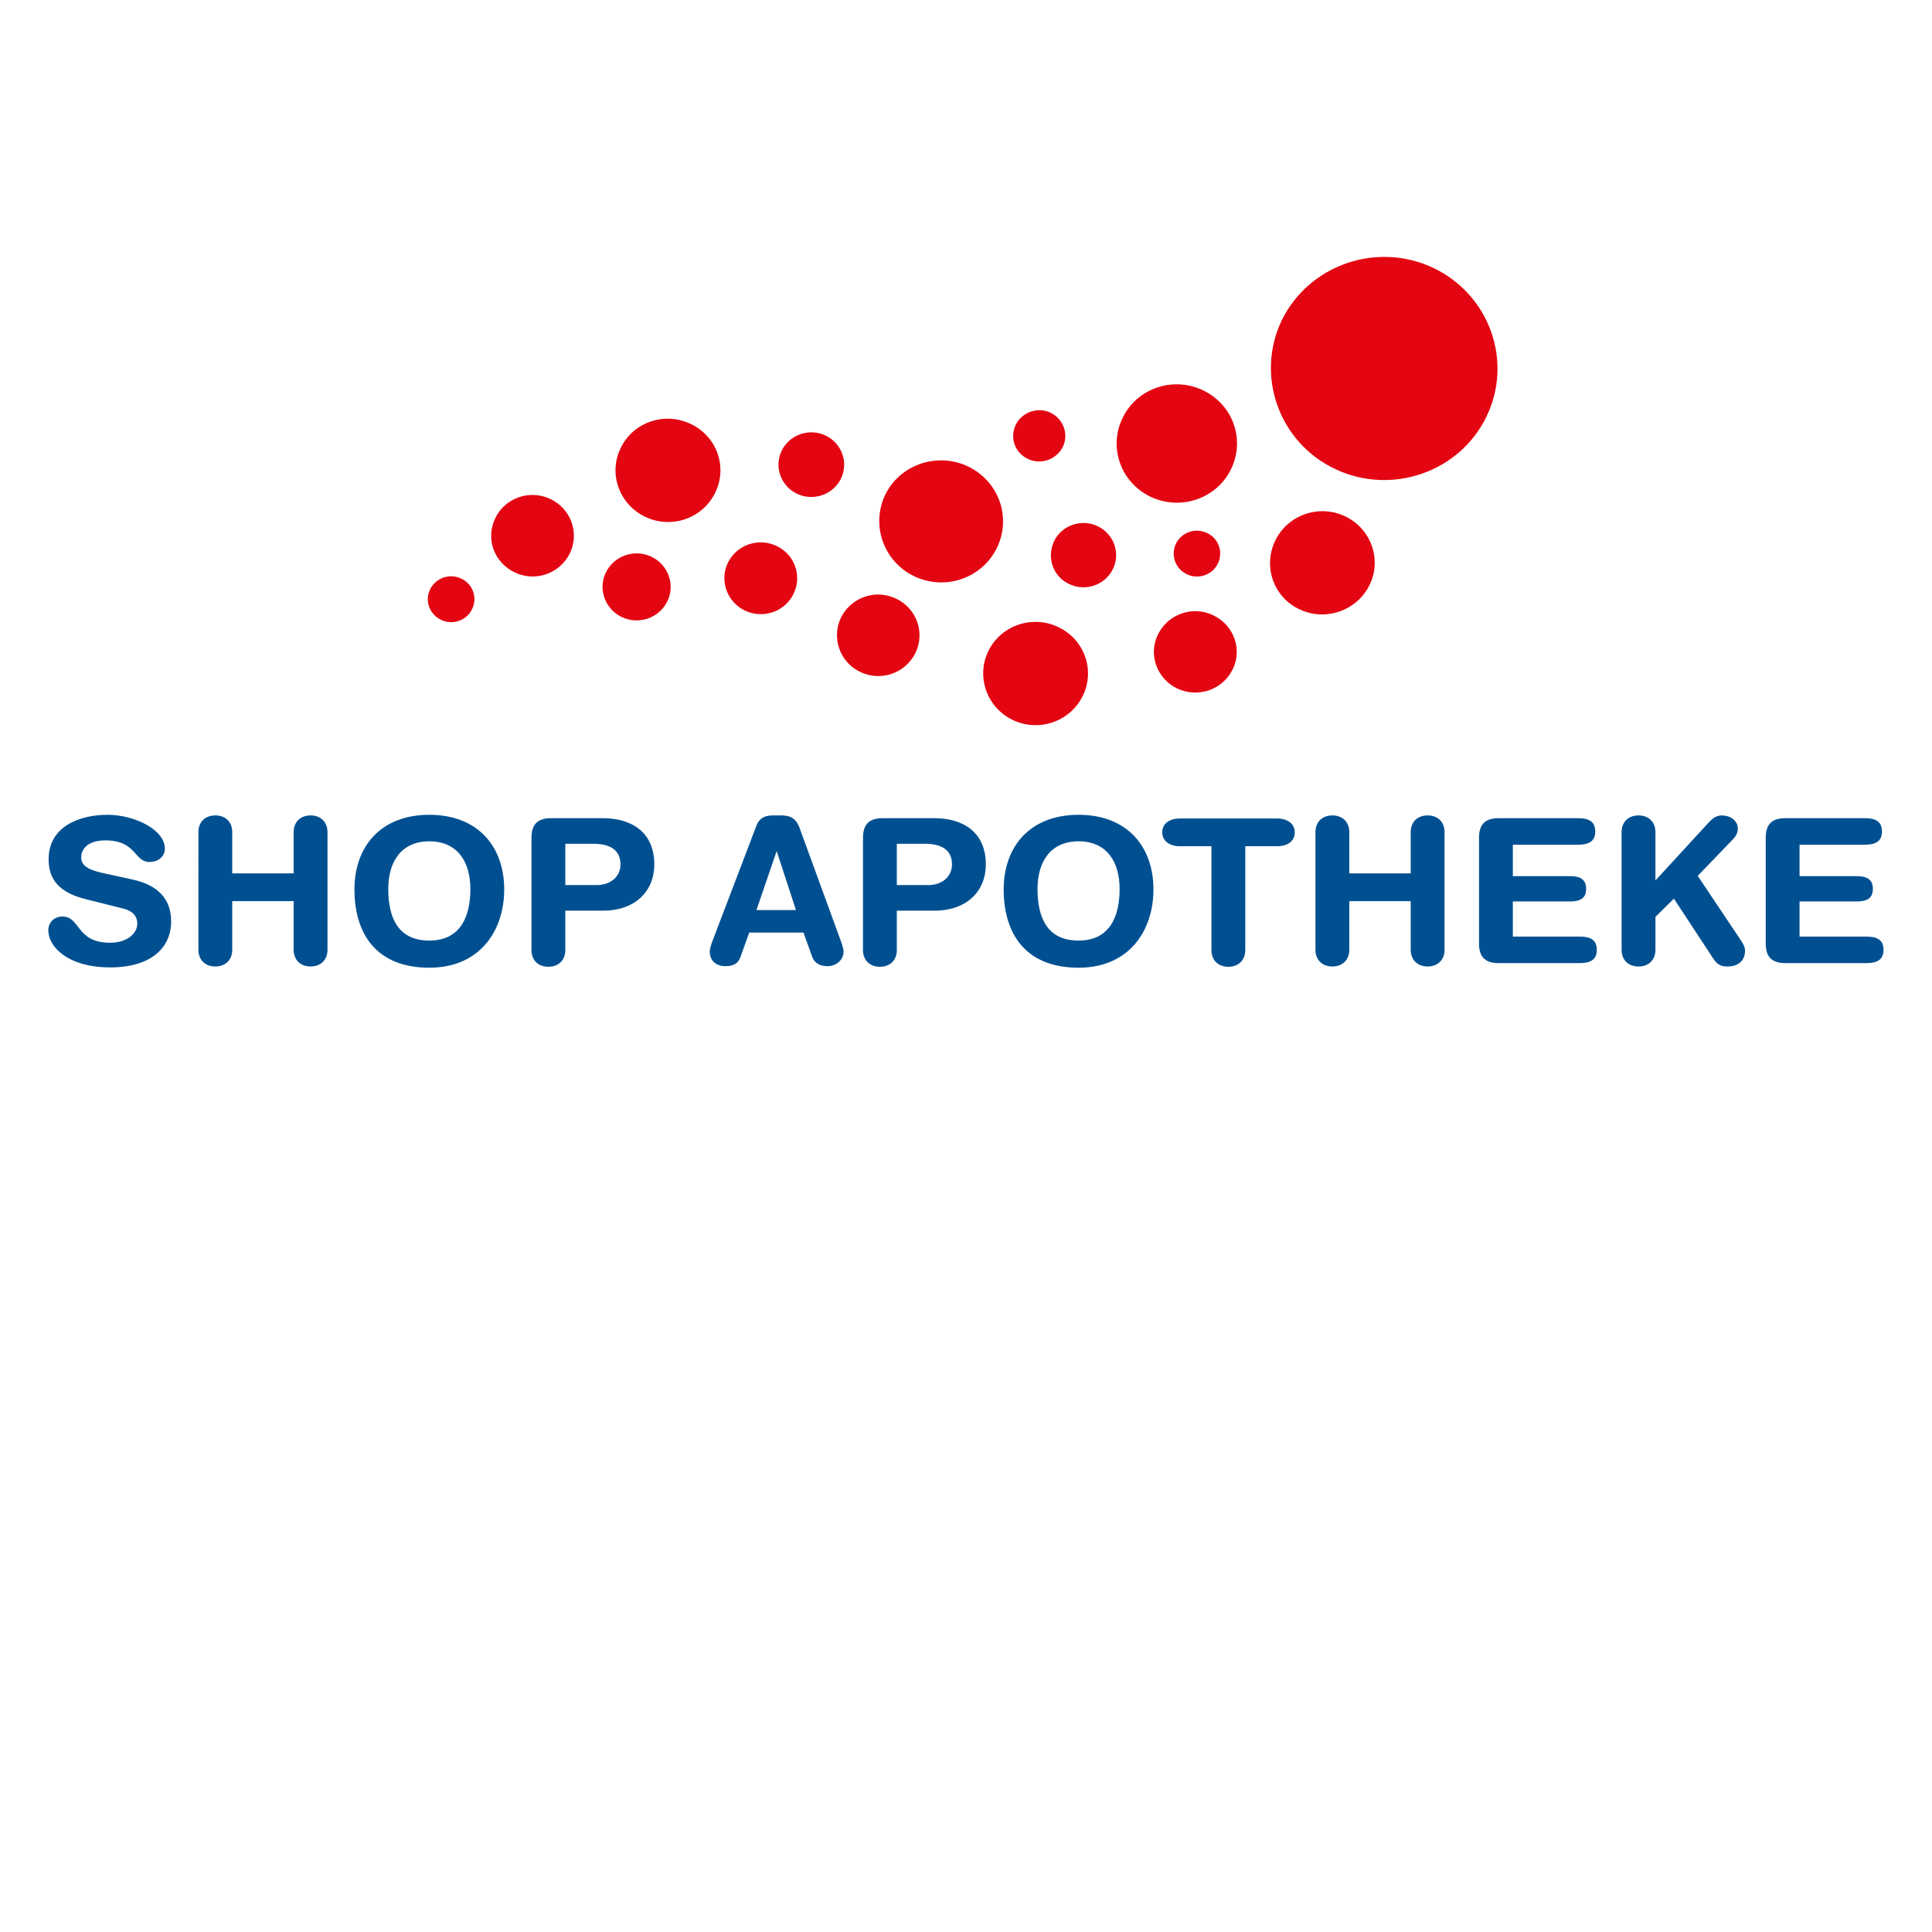
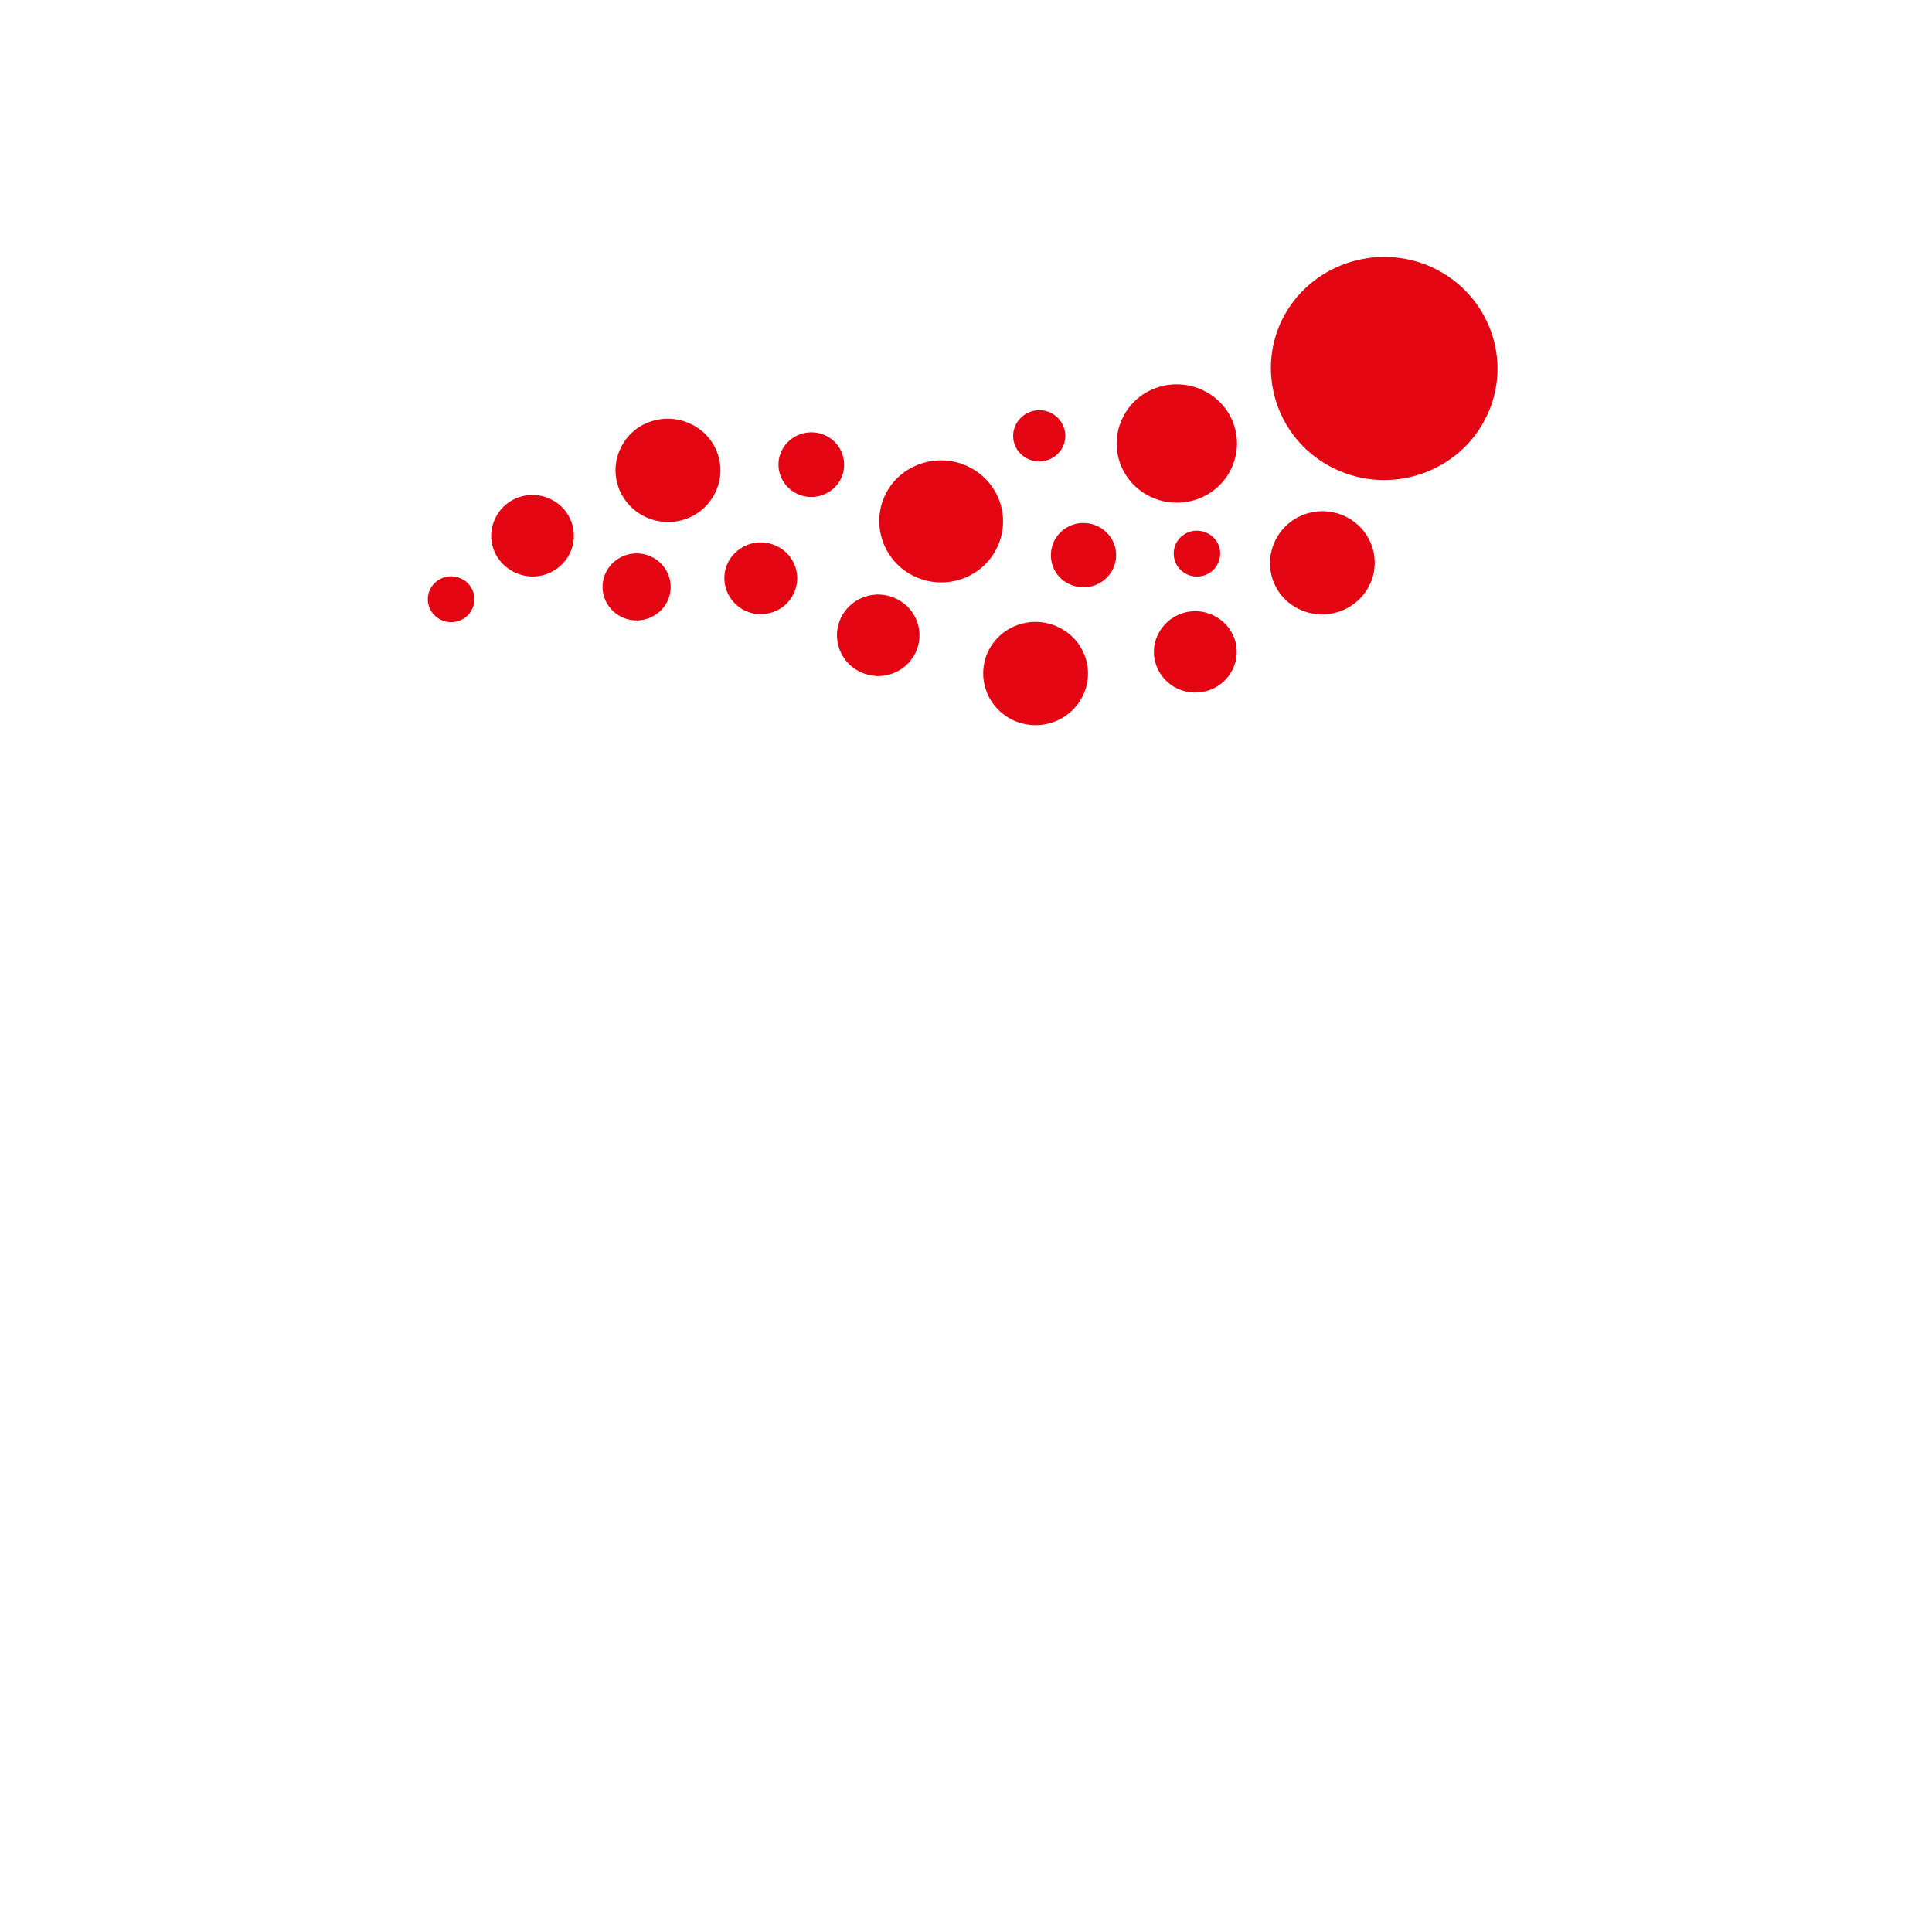
<svg xmlns="http://www.w3.org/2000/svg" xmlns:ns1="http://sodipodi.sourceforge.net/DTD/sodipodi-0.dtd" xmlns:ns2="http://www.inkscape.org/namespaces/inkscape" version="1.1" id="Layer_1" x="0px" y="0px" viewBox="0 0 200 200" xml:space="preserve" ns1:docname="shop_apotheke.svg" width="200" height="200" ns2:version="1.0.2 (e86c870879, 2021-01-15)">
  <defs id="defs29">
-     <path id="a" d="M0 .687h193.532v111.136H0z" />
-   </defs>
+     </defs>
  <ns1:namedview ns2:document-rotation="0" pagecolor="#ffffff" bordercolor="#666666" borderopacity="1" objecttolerance="10" gridtolerance="10" guidetolerance="10" ns2:pageopacity="0" ns2:pageshadow="2" ns2:window-width="1920" ns2:window-height="1172" id="namedview27" showgrid="false" showguides="true" ns2:guide-bbox="true" ns2:zoom="2.3332436" ns2:cx="23.438493" ns2:cy="86.414976" ns2:window-x="0" ns2:window-y="0" ns2:window-maximized="1" ns2:current-layer="Layer_1">
    <ns1:guide position="20.572,100" orientation="0,1" id="guide856" ns2:label="" ns2:locked="false" ns2:color="rgb(0,0,255)" />
  </ns1:namedview>
  <style type="text/css" id="style2">
	.st0{fill:#35B454;}
</style>
  <g fill-rule="nonzero" stroke="none" stroke-width="0.947" fill="none" id="g845" transform="matrix(1.056,0,0,1.056,4.968,26.48)">
-     <path d="m 8.294,6.558 c 3.041,0.665 3.778,2.448 3.778,4.11 0,2.569 -1.966,4.503 -5.959,4.503 -4.208,0 -6.082,-2.055 -6.082,-3.627 0,-0.786 0.584,-1.36 1.382,-1.36 1.782,0 1.321,2.569 4.669,2.569 1.72,0 2.672,-0.937 2.672,-1.874 0,-0.574 -0.276,-1.209 -1.413,-1.481 L 3.625,8.462 C 0.614,7.706 0.061,6.074 0.061,4.563 c 0,-3.173 2.98,-4.352 5.775,-4.352 2.58,0 5.621,1.42 5.621,3.324 0,0.816 -0.706,1.3 -1.505,1.3 -1.536,0 -1.259,-2.115 -4.331,-2.115 -1.536,0 -2.365,0.695 -2.365,1.692 0,0.997 1.198,1.3 2.273,1.541 z M 14.744,1.904 c 0,-0.967 0.645,-1.632 1.659,-1.632 1.014,0 1.659,0.665 1.659,1.632 v 4.05 h 6.02 V 1.904 c 0,-0.967 0.645,-1.632 1.659,-1.632 1.014,0 1.659,0.665 1.659,1.632 V 13.448 c 0,0.967 -0.645,1.632 -1.659,1.632 -1.014,0 -1.659,-0.665 -1.659,-1.632 V 8.674 h -6.02 v 4.775 c 0,0.967 -0.645,1.632 -1.659,1.632 -1.014,0 -1.659,-0.665 -1.659,-1.632 z M 37.382,0.212 c 4.761,0 7.341,3.113 7.341,7.314 0,4.019 -2.365,7.676 -7.341,7.676 -5.191,0 -7.341,-3.324 -7.341,-7.676 0,-4.201 2.58,-7.314 7.341,-7.314 z m 0,12.33 c 3.01,0 4.024,-2.297 4.024,-5.047 0,-2.75 -1.321,-4.684 -4.024,-4.684 -2.703,0 -4.024,1.934 -4.024,4.684 0,2.75 0.922,5.047 4.024,5.047 z M 47.396,2.448 c 0,-1.451 0.768,-1.904 1.935,-1.904 h 5.068 c 2.795,0 5.038,1.36 5.038,4.533 0,2.599 -1.843,4.533 -5.038,4.533 h -3.686 v 3.868 c 0,0.967 -0.645,1.632 -1.659,1.632 -1.014,0 -1.659,-0.665 -1.659,-1.632 z m 3.317,4.654 h 3.072 c 1.321,0 2.334,-0.786 2.334,-2.025 0,-1.42 -1.014,-2.025 -2.672,-2.025 H 50.713 Z M 69.451,1.269 c 0.276,-0.725 0.799,-0.997 1.628,-0.997 h 0.799 c 0.737,0 1.413,0.181 1.782,1.179 l 3.993,10.94 c 0.123,0.332 0.338,0.907 0.338,1.239 0,0.786 -0.706,1.42 -1.567,1.42 -0.737,0 -1.259,-0.272 -1.505,-0.907 l -0.86,-2.387 h -5.314 l -0.86,2.387 c -0.215,0.635 -0.676,0.907 -1.474,0.907 -0.922,0 -1.536,-0.544 -1.536,-1.42 0,-0.363 0.215,-0.937 0.338,-1.239 z m 1.997,2.539 h -0.031 l -1.966,5.742 h 3.87 z m 8.447,-1.36 c 0,-1.451 0.768,-1.904 1.935,-1.904 h 5.068 c 2.795,0 5.038,1.36 5.038,4.533 0,2.599 -1.843,4.533 -5.038,4.533 h -3.686 v 3.868 c 0,0.967 -0.645,1.632 -1.659,1.632 -1.014,0 -1.659,-0.665 -1.659,-1.632 z m 3.317,4.654 h 3.072 c 1.321,0 2.334,-0.786 2.334,-2.025 0,-1.42 -1.014,-2.025 -2.672,-2.025 H 83.212 Z M 101.027,0.212 c 4.761,0 7.341,3.113 7.341,7.314 0,4.019 -2.365,7.676 -7.341,7.676 -5.191,0 -7.341,-3.324 -7.341,-7.676 0,-4.201 2.58,-7.314 7.341,-7.314 z m 0,12.33 c 3.01,0 4.024,-2.297 4.024,-5.047 0,-2.75 -1.321,-4.684 -4.024,-4.684 -2.703,0 -4.024,1.934 -4.024,4.684 0,2.75 0.922,5.047 4.024,5.047 z m 13.055,-9.248 h -3.133 c -0.952,0 -1.72,-0.484 -1.72,-1.36 0,-0.907 0.768,-1.36 1.72,-1.36 h 9.553 c 0.952,0 1.72,0.484 1.72,1.36 0,0.907 -0.768,1.36 -1.72,1.36 H 117.369 V 13.479 c 0,0.967 -0.645,1.632 -1.659,1.632 -1.014,0 -1.659,-0.665 -1.659,-1.632 V 3.294 Z m 10.167,-1.39 c 0,-0.967 0.645,-1.632 1.659,-1.632 1.014,0 1.659,0.665 1.659,1.632 v 4.05 h 6.02 V 1.904 c 0,-0.967 0.645,-1.632 1.659,-1.632 1.014,0 1.659,0.665 1.659,1.632 V 13.448 c 0,0.967 -0.645,1.632 -1.659,1.632 -1.014,0 -1.659,-0.665 -1.659,-1.632 V 8.674 h -6.02 v 4.775 c 0,0.967 -0.645,1.632 -1.659,1.632 -1.014,0 -1.659,-0.665 -1.659,-1.632 z m 16.034,0.544 c 0,-1.451 0.768,-1.904 1.935,-1.904 h 7.771 c 0.983,0 1.689,0.272 1.689,1.3 0,1.028 -0.706,1.3 -1.689,1.3 h -6.389 v 3.083 h 5.621 c 0.86,0 1.567,0.242 1.567,1.239 0,0.997 -0.676,1.239 -1.567,1.239 h -5.621 v 3.445 h 6.543 c 0.983,0 1.689,0.272 1.689,1.3 0,1.028 -0.706,1.3 -1.689,1.3 h -7.925 c -1.167,0 -1.935,-0.453 -1.935,-1.904 z m 13.976,-0.544 c 0,-0.967 0.645,-1.632 1.659,-1.632 1.014,0 1.659,0.665 1.659,1.632 v 4.745 l 5.191,-5.651 c 0.369,-0.393 0.737,-0.725 1.321,-0.725 0.799,0 1.567,0.484 1.567,1.3 0,0.484 -0.276,0.846 -0.553,1.118 l -3.379,3.506 4.024,6.014 c 0.307,0.453 0.614,0.876 0.614,1.3 0,1.209 -0.921,1.572 -1.689,1.572 -0.676,0 -1.014,-0.151 -1.474,-0.846 l -3.809,-5.802 -1.812,1.783 v 3.234 c 0,0.967 -0.645,1.632 -1.659,1.632 -1.014,0 -1.659,-0.665 -1.659,-1.632 z m 14.13,0.544 c 0,-1.451 0.768,-1.904 1.935,-1.904 h 7.771 c 0.983,0 1.689,0.272 1.689,1.3 0,1.028 -0.706,1.3 -1.689,1.3 h -6.389 v 3.083 h 5.621 c 0.86,0 1.567,0.242 1.567,1.239 0,0.997 -0.676,1.239 -1.567,1.239 h -5.621 v 3.445 h 6.543 c 0.983,0 1.689,0.272 1.689,1.3 0,1.028 -0.706,1.3 -1.689,1.3 h -7.925 c -1.167,0 -1.935,-0.453 -1.935,-1.904 z" transform="translate(0,54.587)" fill="#005091" id="path841" style="stroke-width:0.897" />
    <path d="m 74.49,31.219 c 1.137,0.544 2.519,0.06 3.041,-1.058 0.553,-1.118 0.061,-2.478 -1.075,-2.992 -1.137,-0.544 -2.488,-0.06 -3.041,1.058 -0.522,1.118 -0.061,2.448 1.075,2.992 m -43.311,3.566 c 1.782,0.846 3.932,0.091 4.761,-1.662 0.86,-1.753 0.092,-3.868 -1.689,-4.684 -1.782,-0.846 -3.901,-0.091 -4.761,1.662 -0.829,1.723 -0.092,3.838 1.689,4.684 m 5.099,-11.454 c 1.597,0.756 3.532,0.091 4.3,-1.481 0.768,-1.572 0.092,-3.475 -1.505,-4.231 -1.597,-0.756 -3.532,-0.091 -4.3,1.481 -0.768,1.572 -0.092,3.475 1.505,4.231 m 26.693,8.855 c 1.597,0.756 3.502,0.091 4.27,-1.481 0.768,-1.572 0.092,-3.445 -1.505,-4.201 -1.597,-0.756 -3.502,-0.091 -4.27,1.481 -0.737,1.602 -0.092,3.475 1.505,4.201 M 47.796,31.43 c 3.01,1.42 6.635,0.181 8.079,-2.811 1.444,-2.992 0.184,-6.528 -2.857,-7.978 -3.01,-1.42 -6.666,-0.181 -8.109,2.811 -1.413,2.992 -0.123,6.558 2.887,7.978 M 1.382,35.691 c 1.137,0.544 2.519,0.06 3.041,-1.058 C 4.976,33.515 4.485,32.155 3.348,31.642 2.212,31.098 0.86,31.581 0.307,32.699 -0.246,33.818 0.246,35.147 1.382,35.691 M 58.916,19.916 c 1.259,0.604 2.795,0.06 3.41,-1.179 0.614,-1.239 0.061,-2.75 -1.198,-3.355 -1.259,-0.604 -2.795,-0.06 -3.41,1.179 -0.614,1.269 -0.092,2.75 1.198,3.355 m -1.474,25.597 c 2.55,1.209 5.621,0.151 6.85,-2.387 1.229,-2.508 0.154,-5.53 -2.427,-6.739 -2.55,-1.209 -5.621,-0.151 -6.85,2.387 -1.198,2.508 -0.123,5.53 2.427,6.739 M 42.482,40.799 c 2.027,0.967 4.423,0.121 5.406,-1.874 0.952,-1.995 0.123,-4.352 -1.904,-5.319 -2.027,-0.967 -4.423,-0.121 -5.406,1.874 -0.952,1.995 -0.092,4.382 1.904,5.319 M 19.106,35.419 c 1.659,0.786 3.655,0.091 4.454,-1.541 0.799,-1.632 0.092,-3.596 -1.567,-4.382 -1.659,-0.786 -3.655,-0.091 -4.454,1.541 -0.799,1.632 -0.092,3.596 1.567,4.382 m 66.442,-0.756 c 2.55,1.209 5.621,0.121 6.85,-2.387 1.229,-2.508 0.154,-5.53 -2.396,-6.739 -2.55,-1.209 -5.621,-0.151 -6.85,2.387 -1.229,2.539 -0.154,5.561 2.396,6.739 m -11.98,7.767 c 2.027,0.937 4.423,0.121 5.406,-1.874 0.983,-1.995 0.123,-4.352 -1.904,-5.319 -2.027,-0.967 -4.423,-0.121 -5.406,1.874 -0.983,1.964 -0.123,4.352 1.904,5.319 M 70.957,23.633 c 2.949,1.39 6.481,0.151 7.864,-2.72 1.413,-2.901 0.184,-6.346 -2.765,-7.737 -2.949,-1.39 -6.481,-0.181 -7.864,2.72 -1.413,2.871 -0.184,6.346 2.765,7.737 m -62.356,7.404 c 2.027,0.967 4.423,0.121 5.406,-1.874 0.952,-1.995 0.123,-4.352 -1.904,-5.319 -2.027,-0.967 -4.454,-0.121 -5.406,1.874 -0.983,1.995 -0.123,4.352 1.904,5.319 M 21.41,25.597 c 2.58,1.209 5.621,0.151 6.85,-2.387 1.229,-2.508 0.154,-5.53 -2.427,-6.739 -2.58,-1.209 -5.652,-0.151 -6.85,2.387 -1.229,2.508 -0.123,5.53 2.427,6.739 M 89.05,20.913 C 94.579,23.512 101.214,21.215 103.855,15.775 106.497,10.336 104.163,3.808 98.633,1.179 93.104,-1.42 86.469,0.876 83.797,6.316 81.186,11.756 83.521,18.314 89.05,20.913" transform="translate(37.153)" fill="#e30511" id="path843" style="stroke-width:0.897" />
  </g>
</svg>